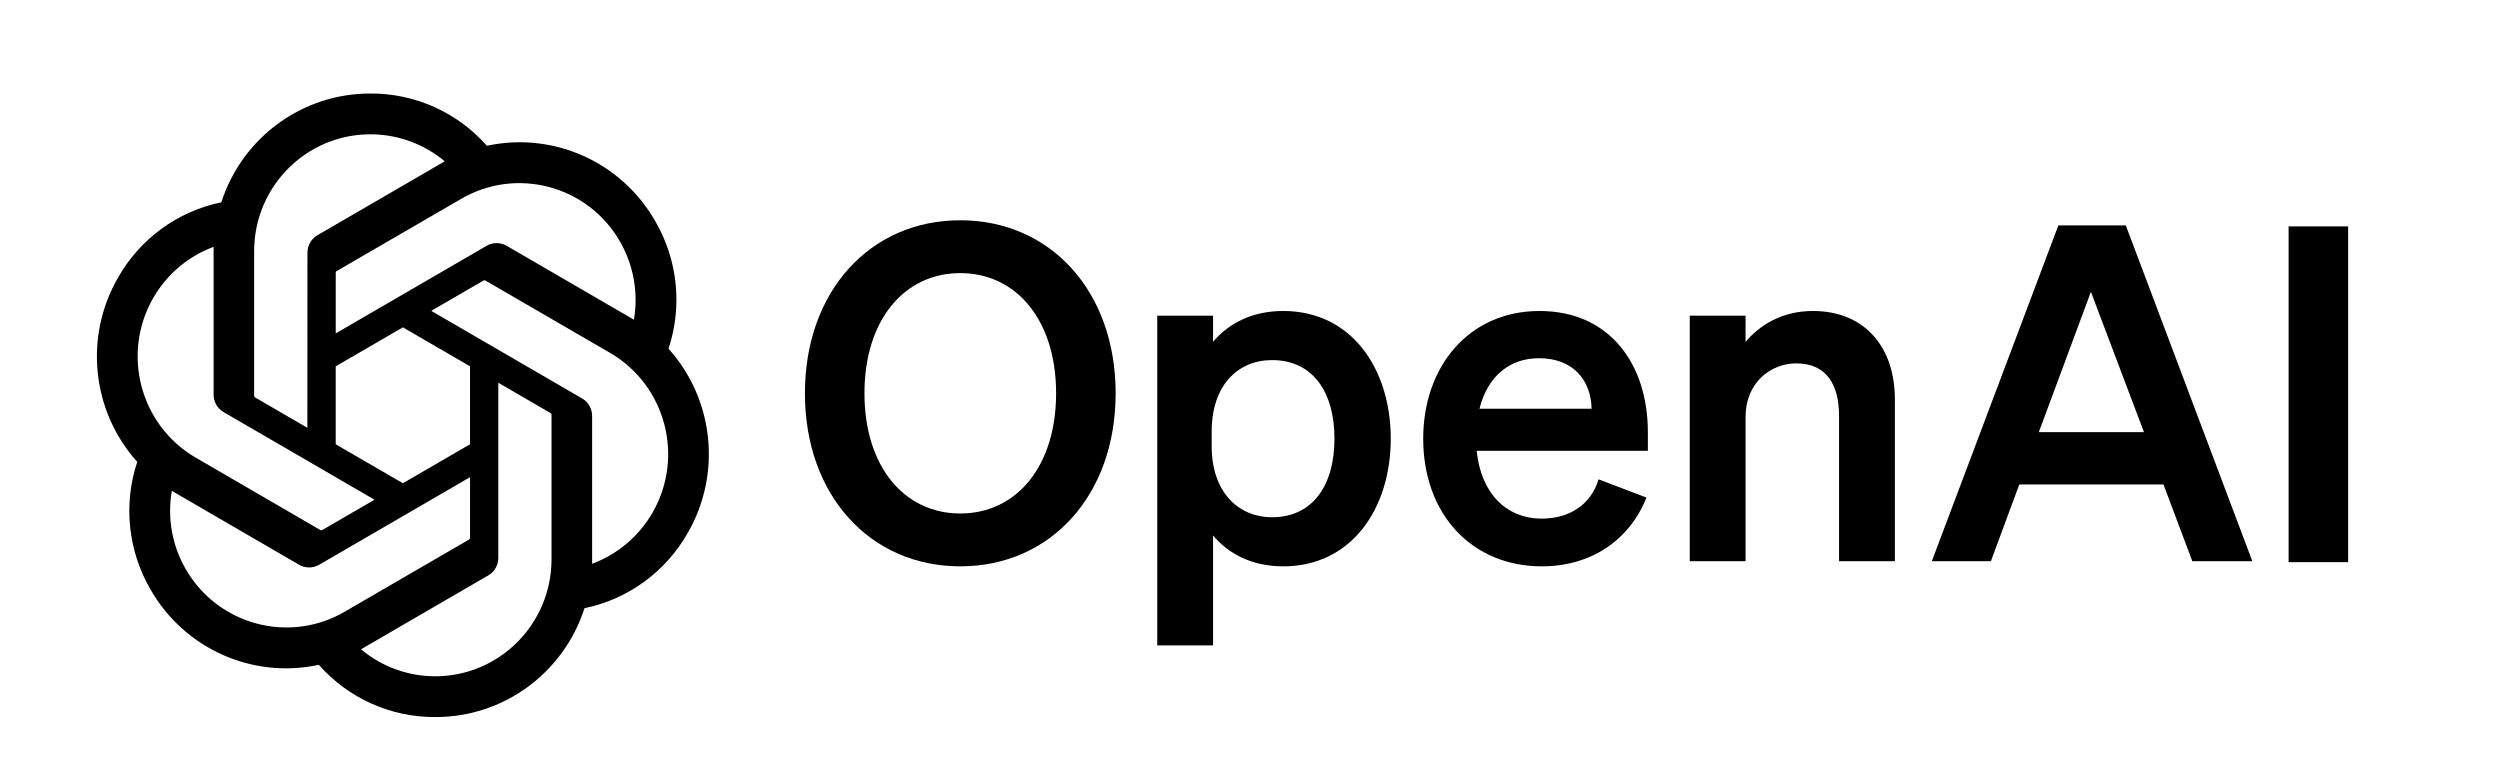
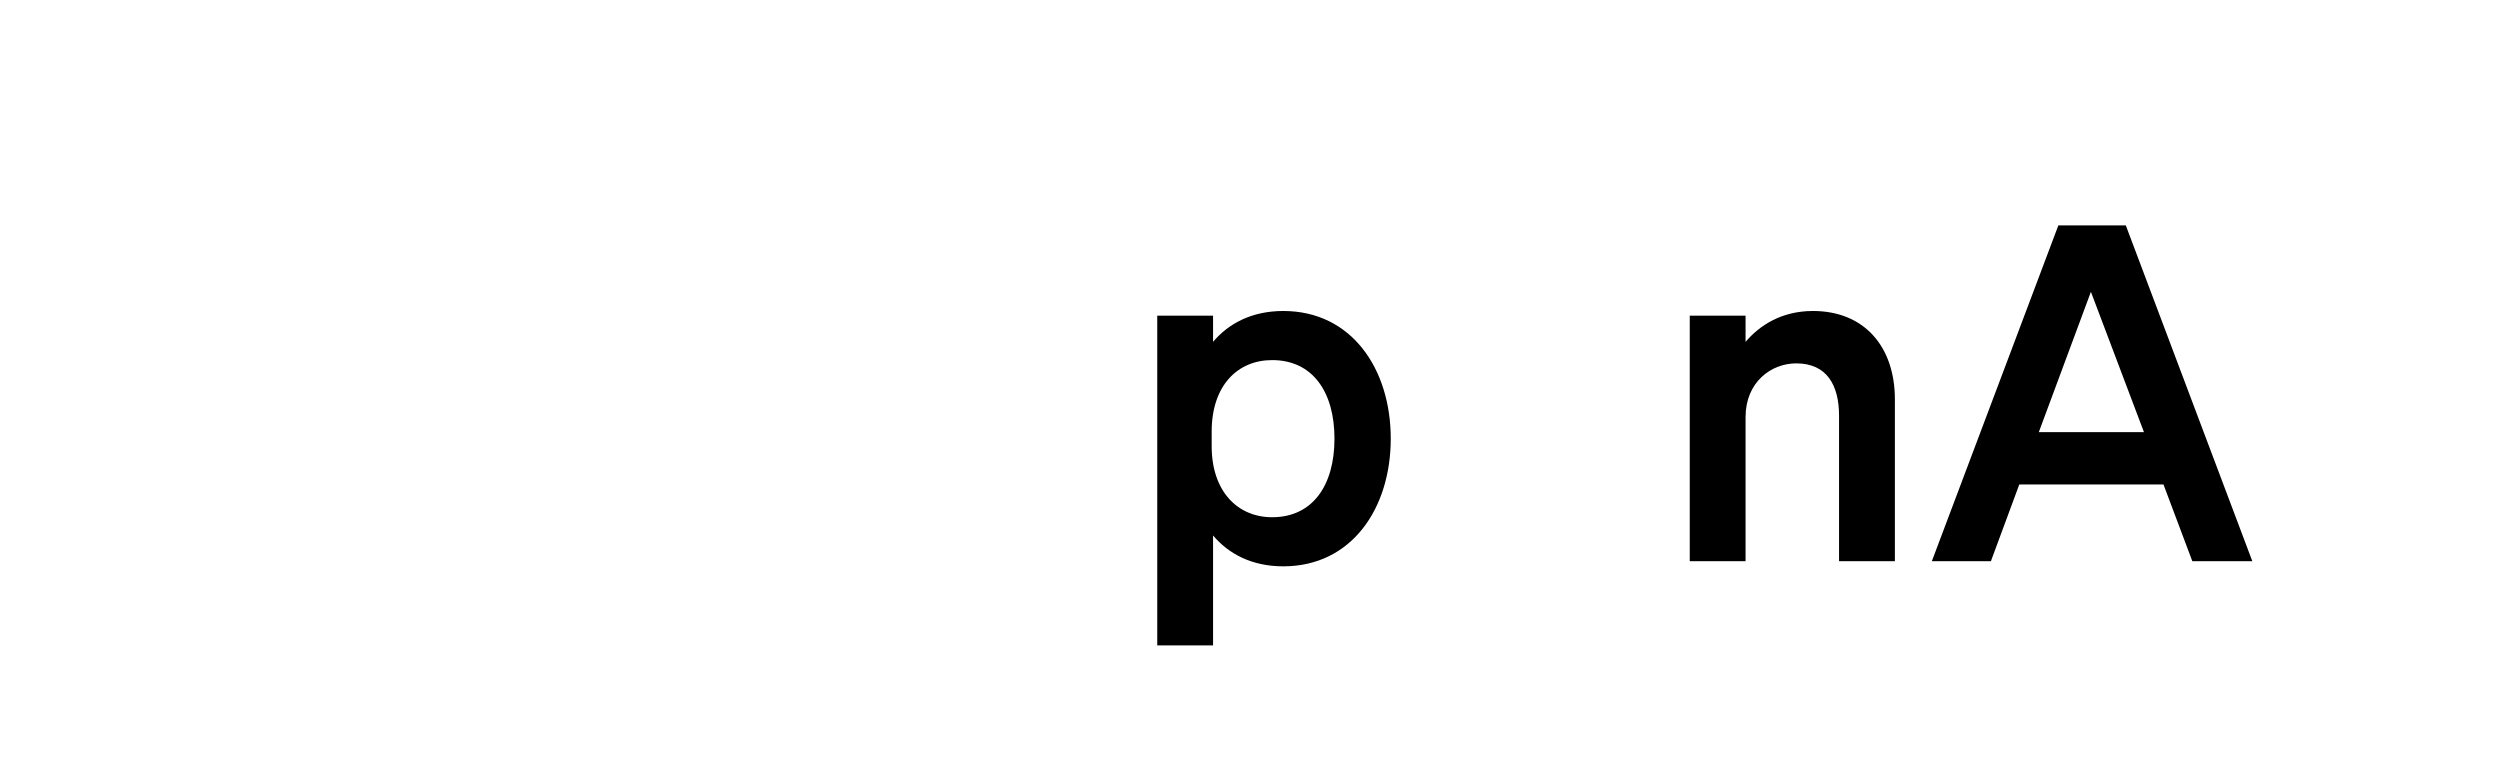
<svg xmlns="http://www.w3.org/2000/svg" width="129px" height="40px" viewBox="0 0 129 40" version="1.1">
  <title>OpenAI</title>
  <g id="Offcial-Website-（重新装修版）" stroke="none" stroke-width="1" fill="none" fill-rule="evenodd">
    <g id="Webpage-Copy" transform="translate(-238, -1526)">
      <g id="OpenAI" transform="translate(238, 1526)">
        <rect id="Rectangle" x="0" y="0" width="129" height="40" />
-         <path d="M41.534,20.294 C41.534,25.555 44.894,29.223 49.55,29.223 C54.207,29.223 57.567,25.555 57.567,20.294 C57.567,15.034 54.207,11.366 49.55,11.366 C44.894,11.366 41.534,15.034 41.534,20.294 L41.534,20.294 Z M54.495,20.294 C54.495,24.059 52.454,26.496 49.55,26.496 C46.646,26.496 44.606,24.059 44.606,20.294 C44.606,16.53 46.646,14.093 49.55,14.093 C52.454,14.093 54.495,16.53 54.495,20.294 Z" id="Shape" fill="#000000" fill-rule="nonzero" />
        <path d="M66.218,29.223 C69.747,29.223 71.763,26.23 71.763,22.635 C71.763,19.039 69.747,16.047 66.218,16.047 C64.586,16.047 63.386,16.699 62.594,17.64 L62.594,16.288 L59.714,16.288 L59.714,33.301 L62.594,33.301 L62.594,27.63 C63.386,28.571 64.586,29.223 66.218,29.223 Z M62.522,22.273 C62.522,19.884 63.866,18.581 65.642,18.581 C67.731,18.581 68.859,20.222 68.859,22.635 C68.859,25.048 67.731,26.689 65.642,26.689 C63.866,26.689 62.522,25.362 62.522,23.021 L62.522,22.273 Z" id="Shape" fill="#000000" fill-rule="nonzero" />
-         <path d="M79.557,29.223 C82.078,29.223 84.07,27.895 84.958,25.675 L82.486,24.734 C82.102,26.037 80.973,26.761 79.557,26.761 C77.709,26.761 76.413,25.434 76.197,23.262 L85.03,23.262 L85.03,22.297 C85.03,18.822 83.086,16.047 79.437,16.047 C75.789,16.047 73.437,18.919 73.437,22.635 C73.437,26.544 75.957,29.223 79.557,29.223 Z M79.413,18.484 C81.238,18.484 82.102,19.691 82.126,21.09 L76.341,21.09 C76.773,19.377 77.925,18.484 79.413,18.484 Z" id="Shape" fill="#000000" fill-rule="nonzero" />
        <path d="M87.191,28.957 L90.071,28.957 L90.071,21.525 C90.071,19.715 91.391,18.75 92.687,18.75 C94.271,18.75 94.895,19.884 94.895,21.452 L94.895,28.957 L97.776,28.957 L97.776,20.608 C97.776,17.881 96.192,16.047 93.551,16.047 C91.919,16.047 90.791,16.795 90.071,17.64 L90.071,16.288 L87.191,16.288 L87.191,28.957 Z" id="Path" fill="#000000" fill-rule="nonzero" />
        <path d="M106.211,11.631 L99.683,28.957 L102.731,28.957 L104.195,25 L111.636,25 L113.124,28.957 L116.22,28.957 L109.692,11.631 L106.211,11.631 Z M107.891,15.058 L110.628,22.297 L105.203,22.297 L107.891,15.058 Z" id="Shape" fill="#000000" fill-rule="nonzero" />
-         <polygon id="Path" fill="#000000" fill-rule="nonzero" points="121.164 11.682 118.092 11.682 118.092 29.007 121.164 29.007" />
-         <path d="M34.495,17.995 C35.221,15.804 34.971,13.404 33.81,11.411 C32.064,8.354 28.554,6.782 25.125,7.522 C23.6,5.795 21.409,4.812 19.112,4.826 C15.608,4.818 12.499,7.087 11.42,10.439 C9.169,10.902 7.226,12.319 6.089,14.327 C4.33,17.375 4.731,21.218 7.081,23.832 C6.355,26.023 6.605,28.423 7.766,30.416 C9.512,33.473 13.023,35.045 16.451,34.305 C17.975,36.032 20.167,37.015 22.464,37 C25.971,37.009 29.081,34.738 30.159,31.383 C32.41,30.92 34.353,29.503 35.49,27.495 C37.247,24.447 36.845,20.607 34.496,17.993 L34.495,17.995 Z M22.466,34.897 C21.063,34.899 19.704,34.406 18.627,33.502 C18.676,33.476 18.761,33.428 18.816,33.394 L25.188,29.694 C25.514,29.508 25.715,29.159 25.713,28.782 L25.713,19.75 L28.406,21.314 C28.435,21.328 28.454,21.356 28.458,21.388 L28.458,28.868 C28.454,32.194 25.775,34.89 22.466,34.897 Z M9.581,29.364 C8.878,28.144 8.625,26.713 8.866,25.324 C8.913,25.353 8.996,25.404 9.055,25.438 L15.428,29.138 C15.751,29.328 16.151,29.328 16.475,29.138 L24.254,24.622 L24.254,27.749 C24.256,27.781 24.241,27.812 24.216,27.832 L17.775,31.571 C14.906,33.232 11.241,32.245 9.582,29.364 L9.581,29.364 Z M7.904,15.38 C8.604,14.157 9.709,13.222 11.025,12.736 C11.025,12.792 11.022,12.889 11.022,12.957 L11.022,20.359 C11.02,20.735 11.22,21.083 11.545,21.269 L19.325,25.785 L16.632,27.348 C16.605,27.366 16.571,27.369 16.541,27.356 L10.098,23.614 C7.235,21.947 6.253,18.264 7.903,15.381 L7.904,15.38 Z M30.032,20.557 L22.252,16.04 L24.945,14.478 C24.972,14.46 25.006,14.457 25.036,14.47 L31.479,18.209 C34.347,19.875 35.33,23.564 33.673,26.448 C32.972,27.668 31.868,28.603 30.553,29.09 L30.553,21.468 C30.556,21.091 30.357,20.744 30.033,20.557 L30.032,20.557 Z M32.712,16.501 C32.665,16.471 32.582,16.421 32.523,16.387 L26.151,12.687 C25.828,12.497 25.427,12.497 25.103,12.687 L17.324,17.203 L17.324,14.076 C17.322,14.044 17.337,14.013 17.362,13.993 L23.803,10.257 C26.673,8.593 30.341,9.583 31.995,12.469 C32.694,13.687 32.947,15.114 32.71,16.501 L32.712,16.501 Z M15.86,22.074 L13.166,20.51 C13.137,20.496 13.118,20.468 13.114,20.436 L13.114,12.956 C13.116,9.626 15.803,6.928 19.115,6.93 C20.516,6.93 21.872,7.424 22.949,8.325 C22.9,8.351 22.816,8.399 22.76,8.433 L16.388,12.133 C16.062,12.319 15.862,12.667 15.864,13.044 L15.86,22.072 L15.86,22.074 Z M17.323,18.903 L20.788,16.891 L24.253,18.902 L24.253,22.924 L20.788,24.935 L17.323,22.924 L17.323,18.903 Z" id="Shape" fill="#000000" fill-rule="nonzero" />
      </g>
    </g>
  </g>
</svg>